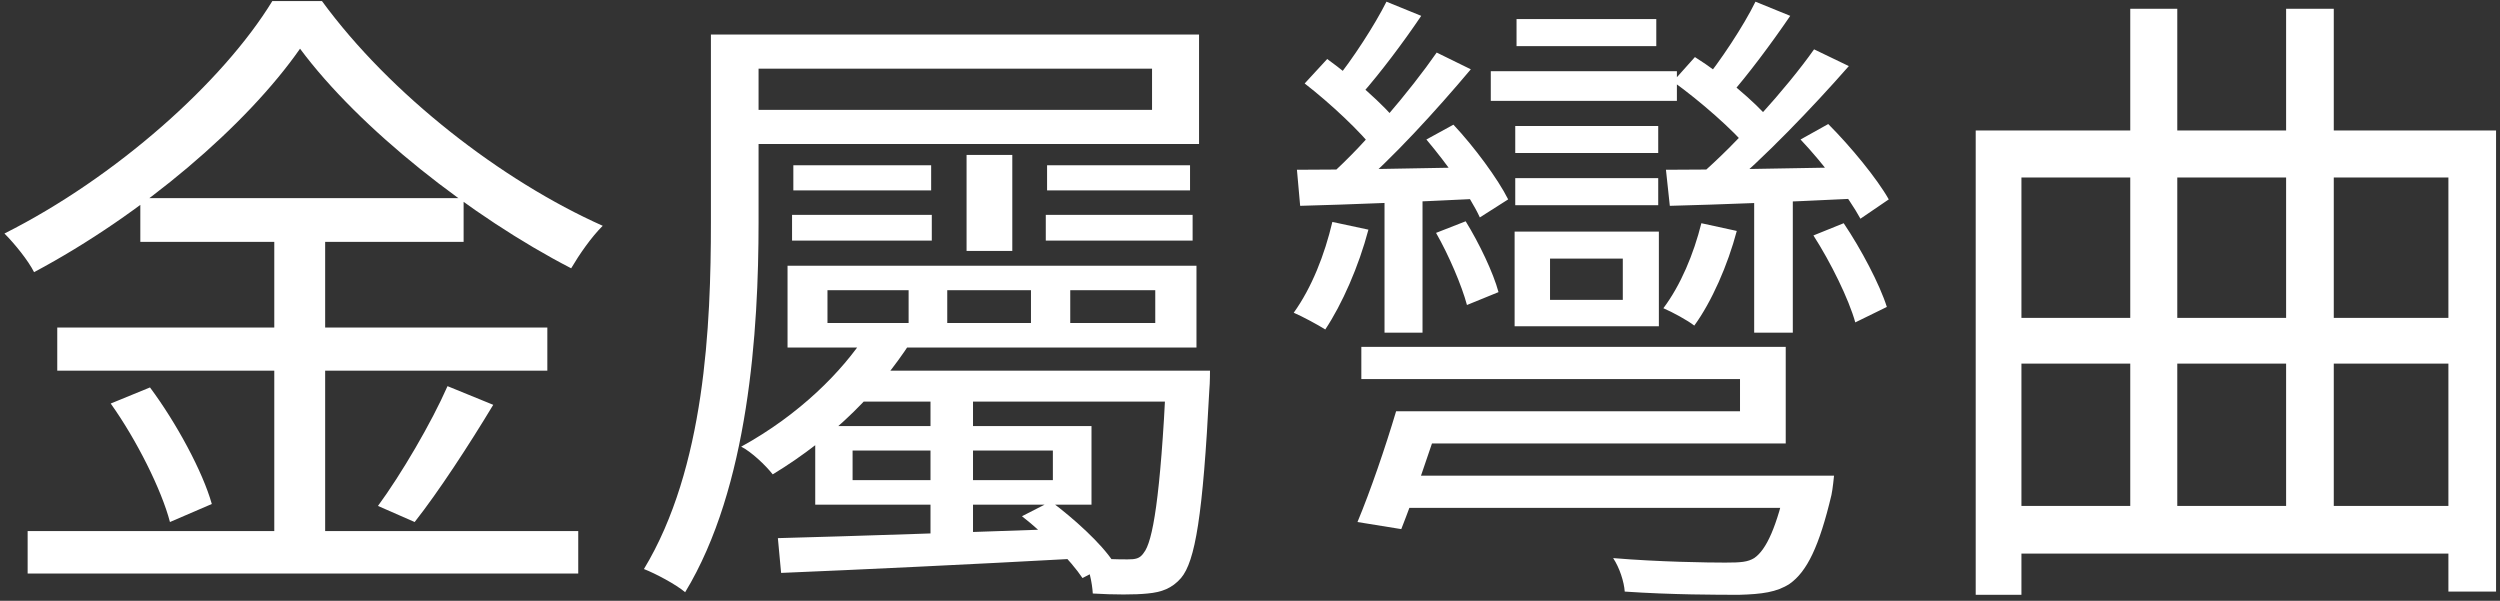
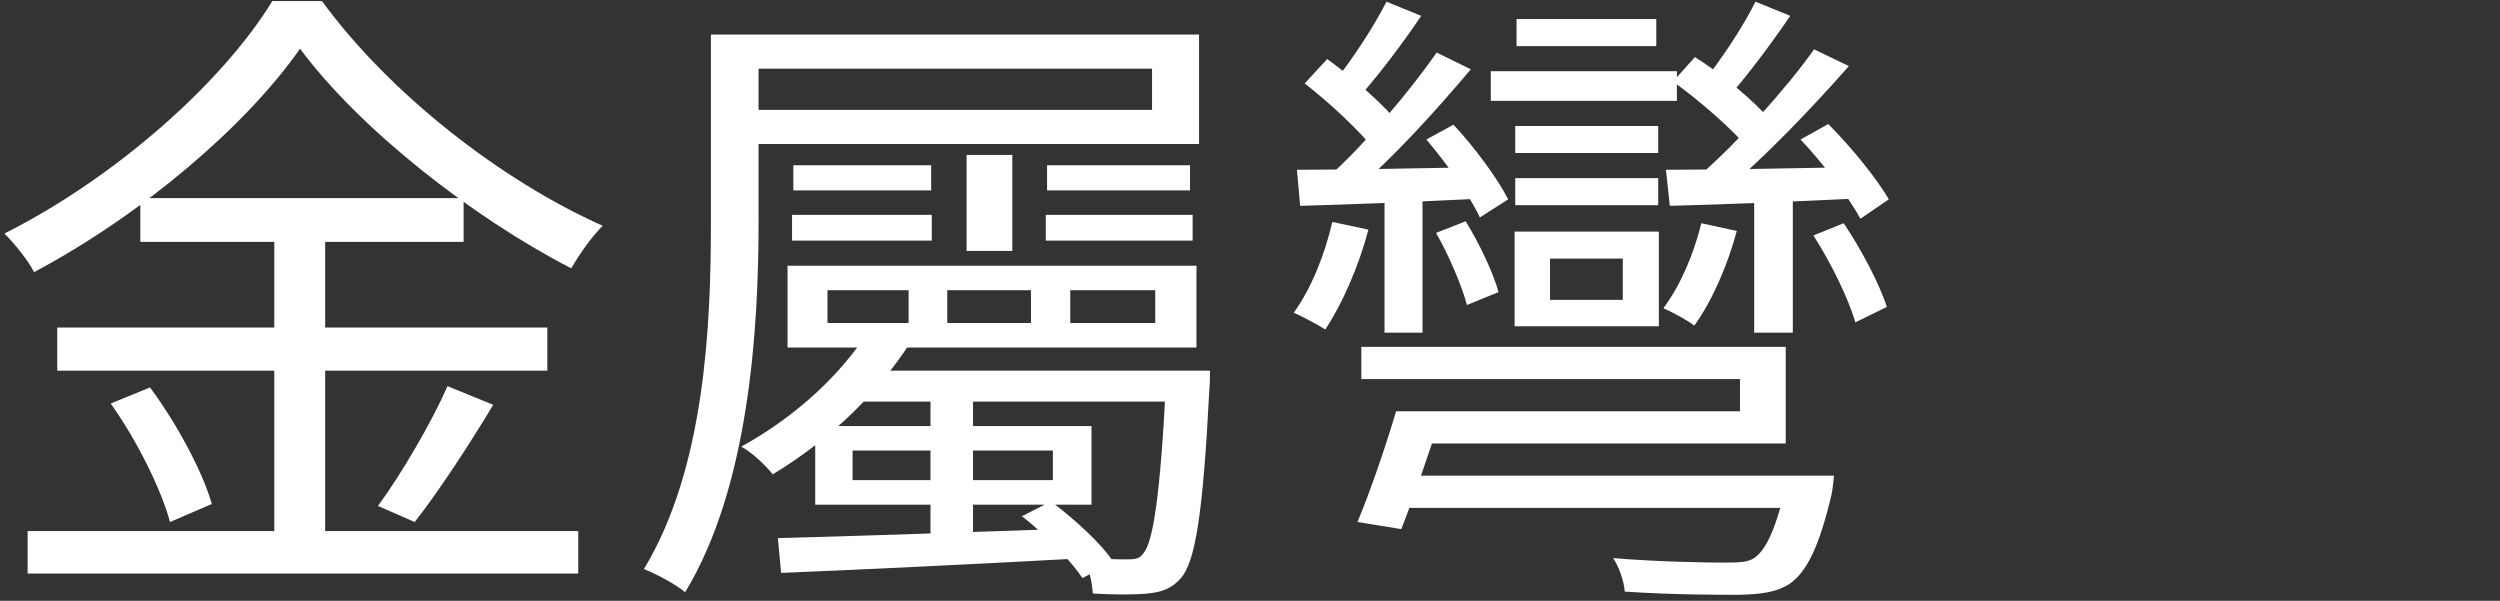
<svg xmlns="http://www.w3.org/2000/svg" width="258" height="62" viewBox="0 0 258 62" fill="none">
  <rect x="0" y="0" width="258" height="62" fill="#333333" stroke="none" />
  <path d="M30.964 5.025C25.448 12.934 14.748 22.105 3.516 28.087C2.918 26.891 1.522 25.163 0.459 24.099C11.957 18.317 22.989 8.481 28.106 0.107H33.224C40.269 9.744 51.766 18.649 62.2 23.302C61.004 24.498 59.808 26.226 58.944 27.688C48.642 22.371 37.078 13.266 30.964 5.025ZM14.482 20.444H47.845V24.963H14.482V20.444ZM5.909 33.802H56.485V38.255H5.909V33.802ZM2.852 54.804H59.675V59.19H2.852V54.804ZM28.306 22.172H33.556V57.13H28.306V22.172ZM11.425 41.645L15.479 39.983C18.204 43.639 20.929 48.689 21.859 52.012L17.539 53.873C16.675 50.55 14.083 45.366 11.425 41.645ZM46.184 39.85L50.902 41.778C48.377 45.965 45.253 50.75 42.794 53.873L39.006 52.212C41.398 48.955 44.522 43.639 46.184 39.85Z" fill="white" />
  <path d="M73.366 3.563H78.284V22.969C78.284 34.068 77.287 50.285 70.707 61.117C69.777 60.32 67.65 59.19 66.454 58.725C72.767 48.291 73.366 33.537 73.366 22.969V3.563ZM76.556 3.563H123.742V14.861H76.556V11.339H118.891V7.085H76.556V3.563ZM99.75 15.991H104.469V25.894H99.75V15.991ZM96.028 40.116H100.415V56.731H96.028V40.116ZM81.873 17.055H96.095V19.646H81.873V17.055ZM87.987 38.255H121.948V41.445H87.987V38.255ZM81.74 22.172H96.161V24.83H81.74V22.172ZM108.058 17.055H122.812V19.646H108.058V17.055ZM107.925 22.172H123.078V24.83H107.925V22.172ZM110.45 29.948V33.337H119.223V29.948H110.45ZM97.756 29.948V33.337H106.396V29.948H97.756ZM85.395 29.948V33.337H93.769V29.948H85.395ZM81.274 27.422H123.476V35.863H81.274V27.422ZM120.353 38.255H124.872C124.872 38.255 124.872 39.518 124.806 40.183C124.141 53.209 123.344 57.927 121.881 59.655C120.951 60.719 119.888 61.117 118.425 61.25C117.163 61.383 114.97 61.383 112.776 61.25C112.71 60.121 112.378 58.526 111.779 57.462C113.773 57.728 115.501 57.728 116.365 57.728C117.163 57.728 117.628 57.661 118.027 57.063C118.957 55.934 119.755 51.414 120.353 38.986V38.255ZM87.987 46.496V49.553H108.656V46.496H87.987ZM84.132 43.971H112.643V52.079H84.132V43.971ZM89.382 34.533L93.968 35.331C90.778 40.249 86.192 45.034 79.746 48.955C79.015 48.025 77.553 46.629 76.489 46.097C82.537 42.775 86.923 38.322 89.382 34.533ZM80.277 55.535C87.987 55.335 99.617 54.937 110.982 54.538L110.849 57.661C99.883 58.26 88.651 58.791 80.61 59.124L80.277 55.535ZM105.466 53.275L108.456 51.747C110.849 53.541 113.64 56.066 114.903 57.994L111.713 59.655C110.517 57.861 107.858 55.136 105.466 53.275Z" fill="white" />
  <path d="M143.414 49.088H186.015V52.411H143.414V49.088ZM184.42 49.088H189.272C189.272 49.088 189.139 50.484 189.006 51.082C187.743 56.399 186.481 58.991 184.686 60.254C183.357 61.117 181.828 61.317 179.502 61.383C177.309 61.383 172.524 61.383 167.672 61.051C167.606 60.054 167.141 58.592 166.476 57.595C171.195 57.994 176.312 58.06 178.04 58.06C179.702 58.06 180.366 57.994 181.031 57.595C182.294 56.731 183.357 54.405 184.42 49.62V49.088ZM145.873 42.442H179.569V39.119H140.49V35.796H184.287V45.765H145.873V42.442ZM144.079 42.442H148.864C147.535 46.629 145.873 51.414 144.611 54.604L140.091 53.873C141.421 50.683 142.949 46.23 144.079 42.442ZM133.844 17.52C138.762 17.52 145.541 17.387 152.652 17.254L152.586 20.51C145.807 20.843 139.294 21.108 134.176 21.241L133.844 17.52ZM134.642 8.614L136.968 6.089C139.626 8.016 142.816 10.807 144.345 12.735L141.952 15.592C140.424 13.599 137.3 10.674 134.642 8.614ZM147.203 14.396L149.994 12.867C152.121 15.127 154.58 18.45 155.643 20.577L152.719 22.438C151.722 20.245 149.329 16.922 147.203 14.396ZM148.2 24.033L151.257 22.837C152.652 25.096 154.114 28.153 154.646 30.147L151.39 31.476C150.858 29.483 149.529 26.359 148.2 24.033ZM143.082 0.174L146.671 1.636C144.744 4.494 142.418 7.551 140.557 9.677L137.765 8.348C139.56 6.155 141.886 2.566 143.082 0.174ZM148.266 5.424L151.788 7.152C148.266 11.339 143.614 16.456 139.892 19.58L137.234 18.118C140.889 14.861 145.541 9.345 148.266 5.424ZM142.883 18.849H146.804V34.334H142.883V18.849ZM137.499 22.903L141.221 23.701C140.224 27.489 138.496 31.41 136.768 34.002C136.037 33.537 134.442 32.673 133.512 32.274C135.373 29.682 136.702 26.292 137.499 22.903ZM171.926 17.52C176.977 17.52 183.955 17.387 191.266 17.254L191.133 20.51C184.287 20.843 177.575 21.108 172.325 21.241L171.926 17.52ZM172.657 8.415L174.916 5.889C177.774 7.684 181.164 10.541 182.759 12.469L180.499 15.393C178.838 13.399 175.515 10.475 172.657 8.415ZM185.816 14.396L188.674 12.801C191 15.127 193.725 18.45 194.921 20.577L191.997 22.571C190.8 20.378 188.208 16.922 185.816 14.396ZM187.145 24.299L190.269 23.036C192.063 25.694 193.99 29.35 194.722 31.676L191.465 33.271C190.8 30.878 188.94 27.09 187.145 24.299ZM181.164 0.174L184.753 1.636C182.759 4.56 180.366 7.75 178.439 9.943L175.648 8.614C177.508 6.354 179.967 2.633 181.164 0.174ZM187.212 5.092L190.8 6.82C187.012 11.139 181.961 16.39 177.974 19.713L175.315 18.184C179.236 14.795 184.354 9.146 187.212 5.092ZM181.031 18.849H185.018V34.334H181.031V18.849ZM175.581 23.036L179.236 23.833C178.306 27.356 176.644 31.144 174.85 33.603C174.185 33.071 172.59 32.207 171.66 31.809C173.454 29.416 174.784 26.226 175.581 23.036ZM156.507 1.968H170.929V4.759H156.507V1.968ZM156.374 13H171.128V15.792H156.374V13ZM156.374 18.384H171.128V21.175H156.374V18.384ZM153.849 7.351H173.056V10.409H153.849V7.351ZM159.963 26.691V30.945H167.473V26.691H159.963ZM156.308 23.9H171.195V33.669H156.308V23.9Z" fill="white" />
-   <path d="M207.017 52.212H254.336V57.13H207.017V52.212ZM206.95 32.806H255.001V37.524H206.95V32.806ZM203.893 13.466H257.593V61.051H252.675V18.317H208.612V61.383H203.893V13.466ZM219.843 0.905H224.695V55.468H219.843V0.905ZM235.927 0.905H240.845V55.203H235.927V0.905Z" fill="white" />
</svg>